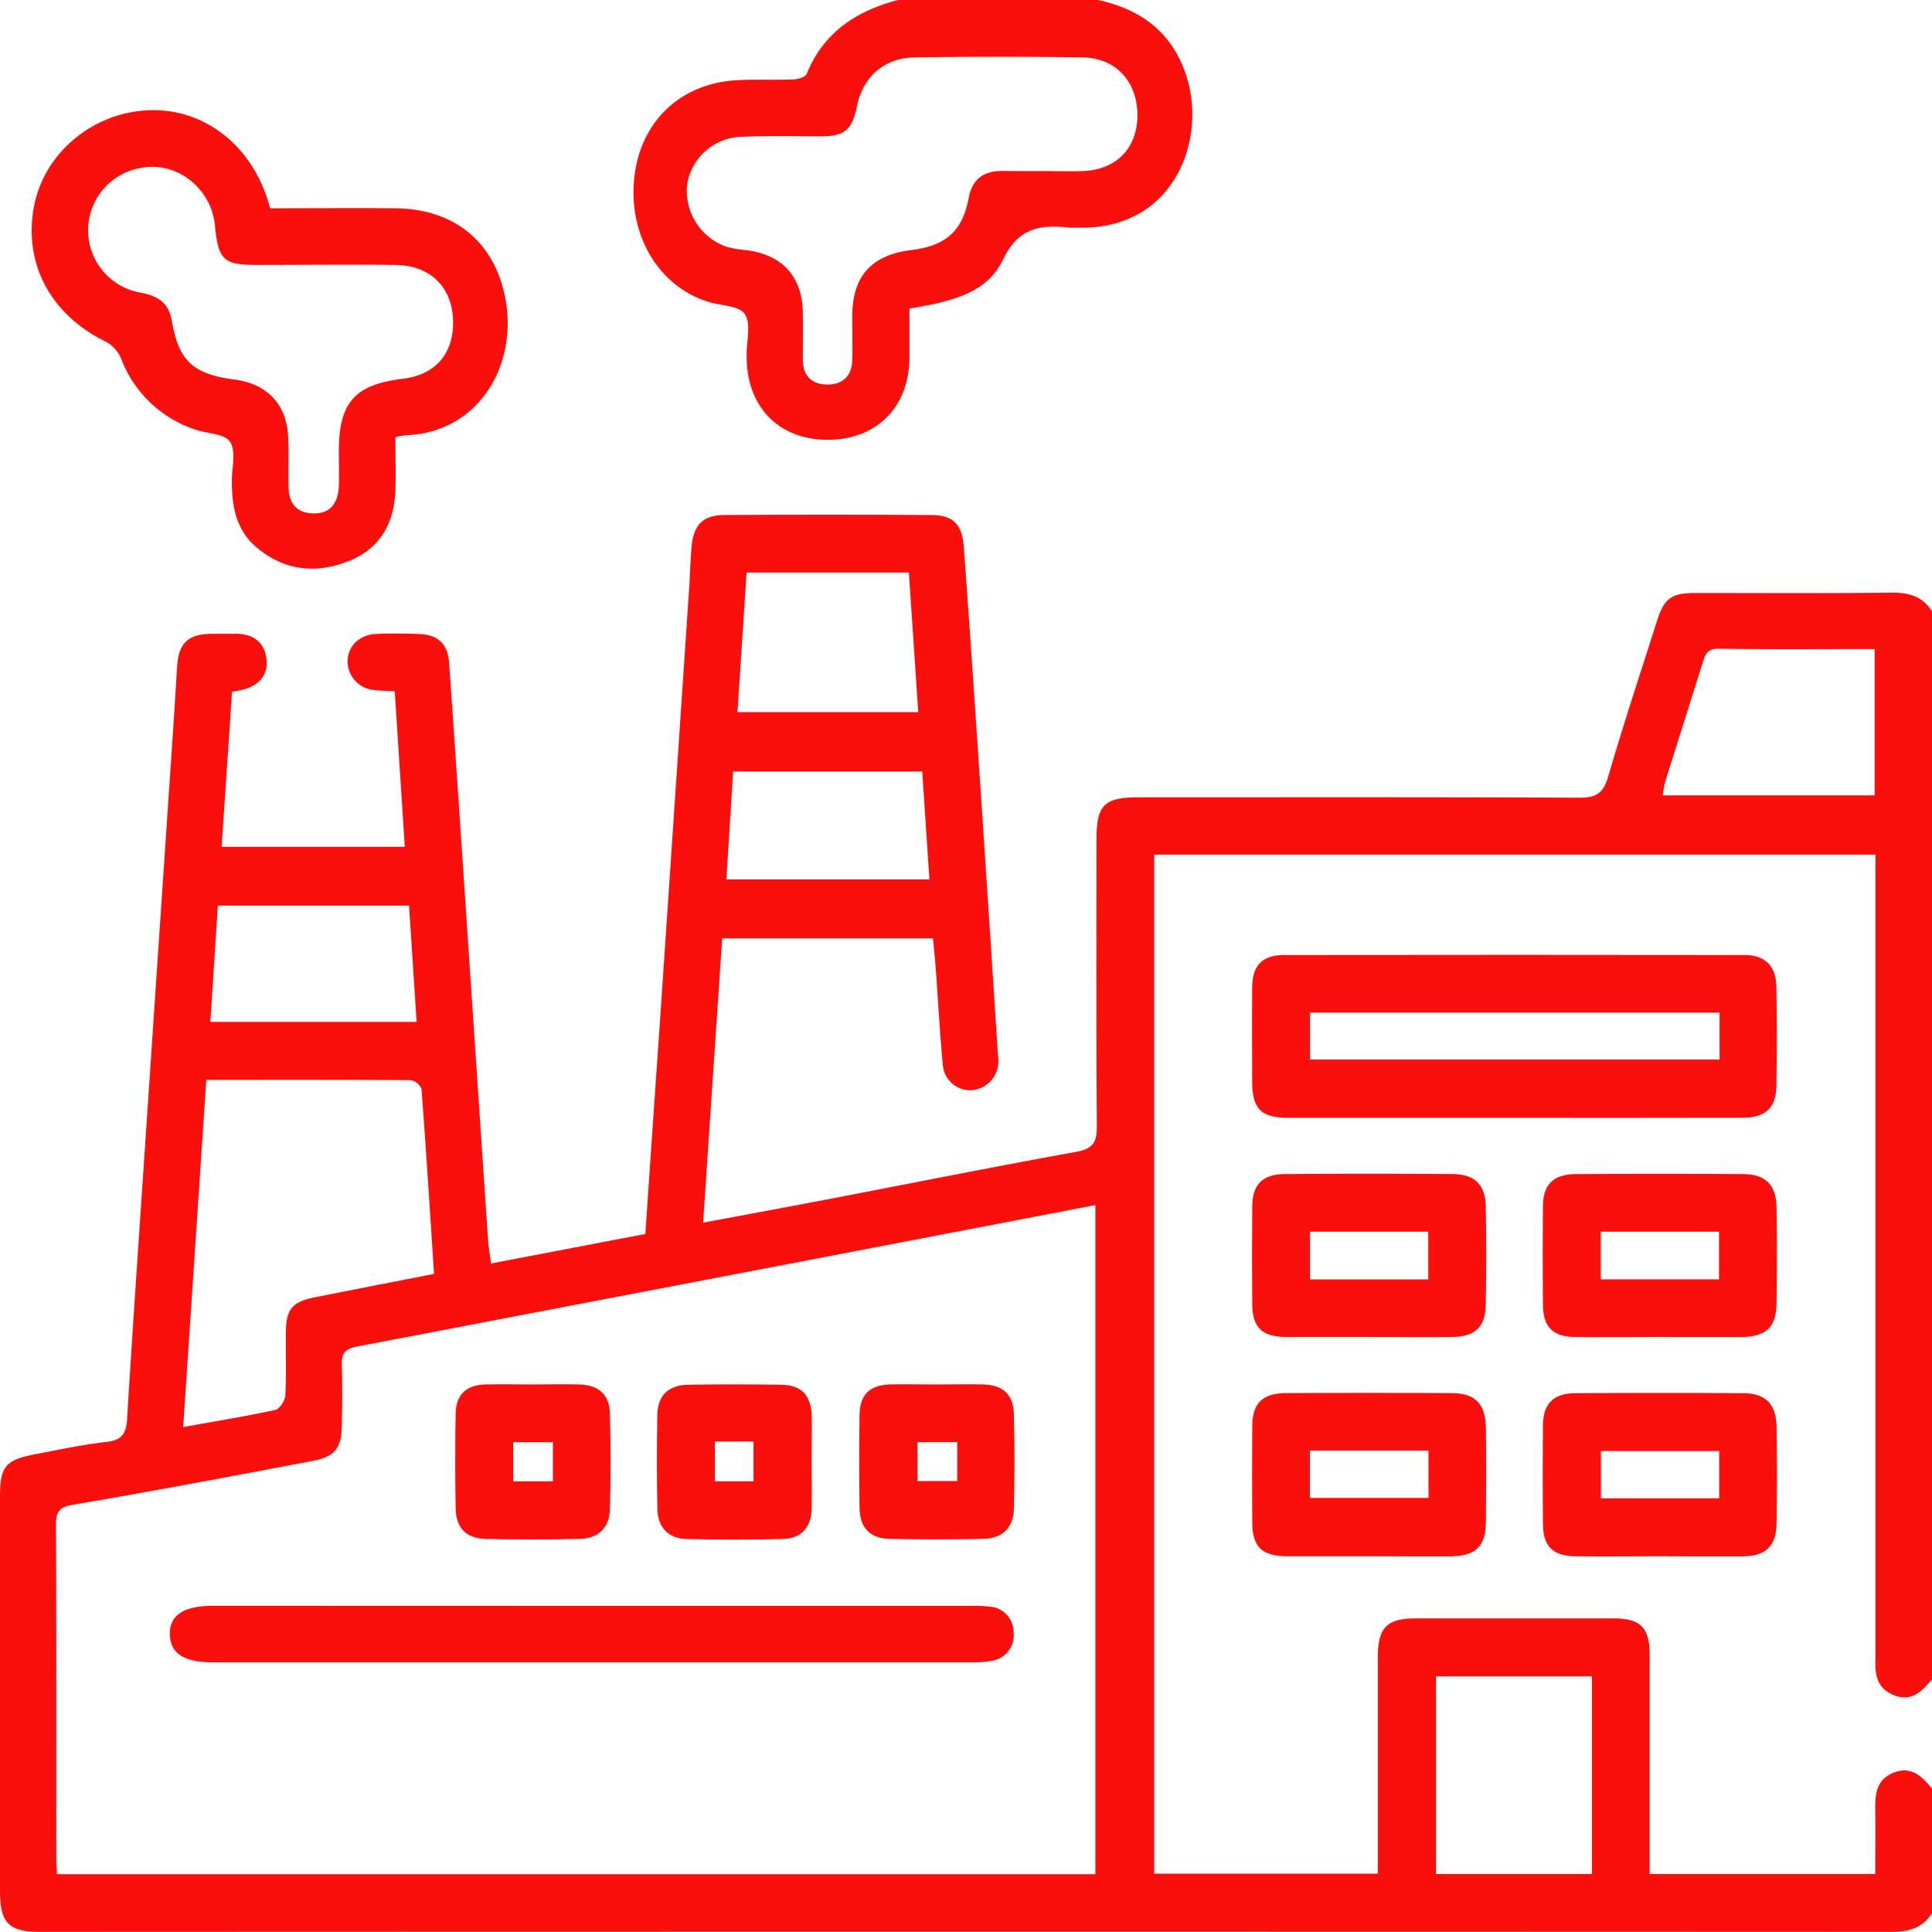
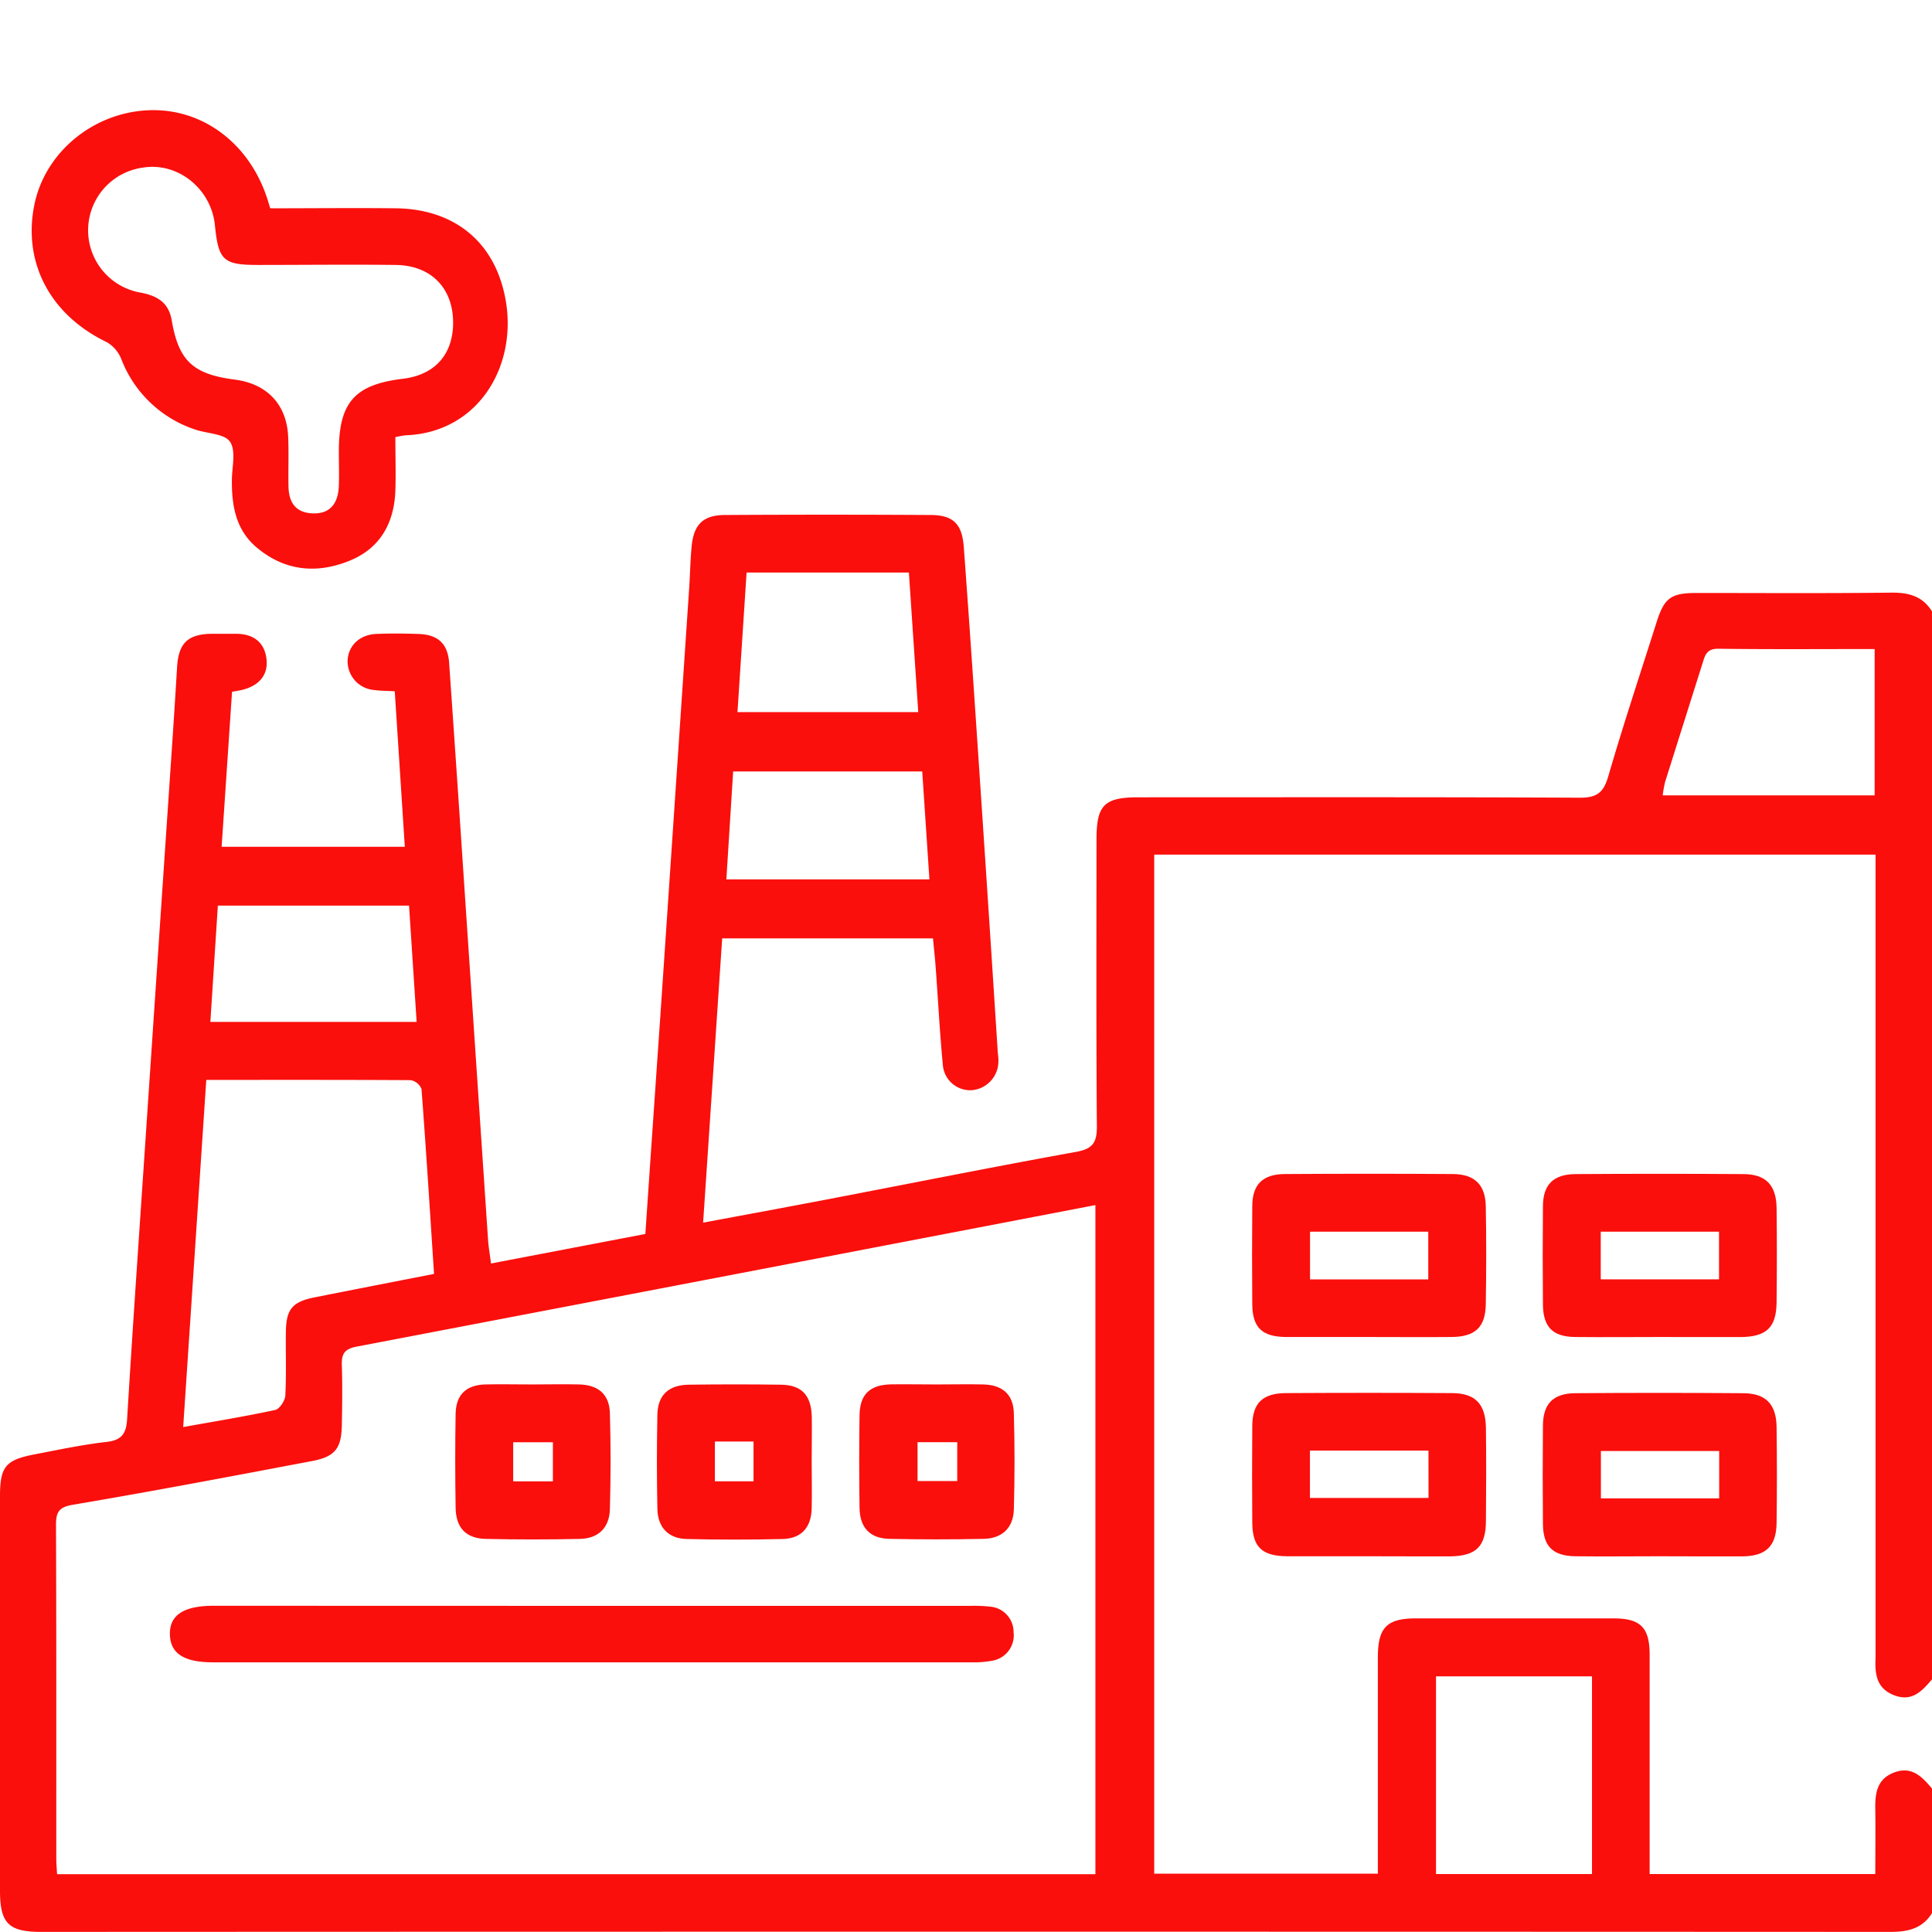
<svg xmlns="http://www.w3.org/2000/svg" viewBox="0 0 384 383.98">
  <defs>
    <style>.cls-1{fill:#fa0f0c;}</style>
  </defs>
  <title>1</title>
  <g id="Слой_2" data-name="Слой 2">
    <g id="Слой_1-2" data-name="Слой 1">
      <path class="cls-1" d="M384,380.25c-1.95,3.12-4.86,3.74-8.35,3.73q-183.73-.08-367.47,0c-6.49,0-8.18-1.71-8.18-8.22q0-39.18,0-78.37c0-5.85,1.09-7.21,6.81-8.31,4.78-.92,9.56-1.94,14.39-2.49,3-.34,3.89-1.67,4.06-4.49,1-16.46,2.13-32.92,3.24-49.37q2.84-42.26,5.7-84.52.53-7.85,1-15.71c.3-4.67,2.15-6.45,6.82-6.53,1.62,0,3.25,0,4.87,0,3.38,0,5.62,1.59,6.06,4.88s-1.46,5.39-4.66,6.23c-.59.15-1.2.24-2.17.42l-2.07,30.8H80.46l-2-30.9c-1.51-.09-2.84-.08-4.15-.26a5.74,5.74,0,0,1-5.22-5.85c.14-3,2.41-5.15,5.71-5.29,2.74-.12,5.5-.09,8.25,0,4,.1,6,1.91,6.23,5.92q1.54,22.06,3,44.13,2.36,35.16,4.72,70.31c.1,1.47.36,2.94.59,4.77l30.68-5.87c1-14.75,2-29.2,3-43.64q2.87-42.45,5.72-84.9c.18-2.74.22-5.5.49-8.23.43-4.26,2.29-6.1,6.56-6.13q20.43-.12,40.87,0c4.49,0,6.31,1.71,6.65,6.35,1.21,16.32,2.29,32.66,3.39,49q1.7,25.43,3.33,50.87c0,.75.19,1.5.16,2.24a5.77,5.77,0,0,1-5.21,5.86,5.45,5.45,0,0,1-5.84-5.11c-.61-6.34-.93-12.71-1.4-19.06-.14-2-.36-3.91-.55-6h-41.9l-3.79,56.5c8.46-1.58,16.51-3.06,24.55-4.6,16.55-3.17,33.07-6.48,49.65-9.48,3.31-.6,4.08-1.92,4.06-5.08-.14-19-.08-38-.07-57,0-6.86,1.53-8.38,8.37-8.38,29.25,0,58.5-.06,87.74.08,3.38,0,4.67-1.05,5.6-4.23,3-10.3,6.38-20.49,9.63-30.71,1.51-4.76,2.85-5.74,7.83-5.75,13,0,26,.09,39-.07,3.44,0,6.1.8,7.92,3.78V333.75c-2,2.36-4,4.56-7.54,3.2s-3.85-4.23-3.71-7.4c0-.87,0-1.75,0-2.62q0-76.3,0-152.61c0-1.45,0-2.91,0-4.46H229.41V372.41h44.45c0-1.65,0-3,0-4.38q0-19.31,0-38.62c0-5.9,1.77-7.73,7.49-7.74q19.68,0,39.37,0c5.36,0,7.15,1.82,7.16,7.21q0,19.68,0,39.37c0,1.34,0,2.68,0,4.23h44.85c0-4.37.06-8.58,0-12.79-.06-3.17.25-6.06,3.73-7.39s5.58.82,7.54,3.2ZM217.72,239.52,199.6,243q-64.32,12.35-128.66,24.64c-2.43.46-3.07,1.4-3,3.65.13,4,.08,8,0,12-.08,4.65-1.4,6.27-6,7.12-15.82,3-31.64,6-47.5,8.68-2.81.48-3.32,1.52-3.31,4.08.09,22.11.05,44.22.06,66.34,0,1,.1,1.93.15,3H217.72ZM41,214.64l-4.59,69c6.56-1.18,12.46-2.14,18.3-3.4.85-.19,1.92-1.82,2-2.83.22-4.23.05-8.49.11-12.73.07-4.5,1.31-5.95,5.76-6.83,7.8-1.55,15.61-3.07,23.69-4.65-.81-12.4-1.57-24.58-2.49-36.75a2.88,2.88,0,0,0-2.16-1.76C68.21,214.61,54.86,214.64,41,214.64ZM316.42,372.48V333.19h-31v39.29ZM372.6,129c-10.65,0-20.89.08-31.12-.06-2.32,0-2.61,1.37-3.09,2.9q-3.72,11.77-7.43,23.55a20.93,20.93,0,0,0-.48,2.69H372.6ZM180.65,113.8H148.39l-1.81,27.74h35.93ZM81.3,180h-38l-1.49,23.11h41Zm103.43-5.21-1.43-21.46H145.72l-1.35,21.46Z" />
-       <path class="cls-1" d="M218.25,0c8.69,1.89,14.9,6.56,17.64,15.36,3.93,12.62-2.63,30.35-21.54,29.88-.62,0-1.26.06-1.87,0-5.68-.63-10.07,0-13.1,6.31-2.95,6.09-8.55,8.15-18.62,9.78,0,3.2,0,6.52,0,9.83-.09,9.79-6.54,16.24-16.21,16.25s-16-6.39-16.15-16.25c0-.25,0-.5,0-.75,0-2.75.91-6.14-.37-8-1.12-1.67-4.73-1.64-7.23-2.41-10-3.11-16.07-13.46-14.69-25,1.31-10.91,9.13-18.37,20.2-19.05,3.73-.23,7.5,0,11.24-.16,1,0,2.52-.45,2.79-1.1C163.7,6.38,170.24,2.16,178.5,0ZM207.35,34v0c2.62,0,5.25.08,7.87,0,6.74-.26,10.91-4.62,10.85-11.25s-4.37-11.25-10.91-11.34q-16.67-.24-33.34,0c-6.1.08-10.31,3.86-11.52,9.79-.94,4.62-2.41,5.86-7.09,5.9-5.24,0-10.5-.13-15.73.09a11.25,11.25,0,0,0-10.91,9.53A11.8,11.8,0,0,0,144.26,49a19.81,19.81,0,0,0,4,.71c7.23.89,11.19,5.22,11.31,12.45.05,3.12,0,6.24,0,9.37s1.8,4.9,4.9,4.9,4.85-1.76,4.93-4.91c.08-2.87,0-5.74,0-8.62,0-8,3.77-12.21,11.73-13.2,6.84-.85,10.14-3.7,11.4-10.33.71-3.75,2.91-5.33,6.48-5.4C201.86,34,204.61,34,207.35,34Z" />
      <path class="cls-1" d="M78.58,86.89c0,3.71.12,7.2,0,10.68-.26,6.56-3.14,11.58-9.4,14-6.53,2.56-12.8,1.81-18.25-2.83-4.05-3.45-4.88-8.22-4.84-13.26,0-2.62.86-5.87-.37-7.68-1.11-1.63-4.57-1.6-6.94-2.43a23.7,23.7,0,0,1-14.67-14A6.78,6.78,0,0,0,21.21,68C10.07,62.64,4.52,52.33,6.81,40.8,8.86,30.45,18.25,22.54,29.18,21.93s20.44,6.52,24,17.74c.15.46.28.92.53,1.73,8.35,0,16.7-.09,25,0,11.07.15,18.86,6.09,21.39,16.35C103.57,71.6,95.66,86,80.59,86.52A17.36,17.36,0,0,0,78.58,86.89ZM90.06,64.27c.05-6.95-4.33-11.52-11.41-11.61-9.12-.11-18.25,0-27.37,0-6.89,0-7.86-.9-8.56-7.85C42,37.46,35.26,32.13,28.31,33.33a12.57,12.57,0,0,0-.25,24.85c3.32.66,5.47,2,6.08,5.52,1.37,8.05,4.25,10.68,12.53,11.75,6.47.84,10.36,5,10.61,11.46.13,3.24,0,6.5.06,9.75s1.45,5.28,4.9,5.38c3.22.09,5-1.8,5.11-5.57.08-2.25,0-4.5,0-6.75,0-9.74,3.14-13.28,12.74-14.44C86.38,74.52,90,70.52,90.06,64.27Z" />
-       <path class="cls-1" d="M300.71,222.18q-22.3,0-44.6,0c-5.44,0-7.2-1.75-7.23-7.11,0-6.25-.05-12.49,0-18.74,0-4.43,2-6.51,6.38-6.52q45.72-.06,91.44,0c4.11,0,6.29,2.16,6.37,6.24q.18,9.93,0,19.86c-.08,4.31-2.18,6.24-6.66,6.25C331.2,222.2,316,222.18,300.71,222.18Zm41.07-20.91H260.39v9.33h81.39Z" />
      <path class="cls-1" d="M272.06,265.74c-5.49,0-11,0-16.47,0-4.76-.05-6.65-1.88-6.69-6.51q-.09-9.73,0-19.47c0-4.34,2.08-6.39,6.49-6.41q16.66-.11,33.32,0c4.36,0,6.53,2.12,6.6,6.41.12,6.49.11,13,0,19.47-.07,4.57-2.1,6.46-6.79,6.51C283,265.79,277.56,265.74,272.06,265.74Zm11.82-20.93h-23.5v9.48h23.5Z" />
      <path class="cls-1" d="M329.86,265.74c-5.62,0-11.23.06-16.85,0-4.42-.07-6.3-2-6.34-6.48q-.09-9.74,0-19.47c0-4.34,2.08-6.4,6.48-6.43q16.66-.11,33.33,0c4.49,0,6.58,2.19,6.63,6.76.08,6.24.07,12.48,0,18.72-.05,5-2,6.87-7.16,6.91C340.59,265.77,335.23,265.74,329.86,265.74Zm11.81-11.46v-9.47H318.16v9.47Z" />
      <path class="cls-1" d="M272.25,309.32c-5.49,0-11,0-16.47,0-5-.05-6.85-1.87-6.88-6.72q-.08-9.55,0-19.09c0-4.58,2-6.59,6.68-6.62q16.47-.1,32.95,0c4.72,0,6.76,2.17,6.81,7,.07,6.11.06,12.23,0,18.35,0,5.12-1.94,7-7,7.1C283,309.36,277.62,309.32,272.25,309.32Zm11.67-21H260.36v9.41h23.57Z" />
      <path class="cls-1" d="M329.55,309.32c-5.49,0-11,.07-16.48,0-4.47-.08-6.36-2-6.4-6.43q-.09-9.73,0-19.47c0-4.37,2-6.47,6.41-6.51q16.66-.13,33.33,0c4.54,0,6.64,2.17,6.7,6.71q.13,9.55,0,19.1c-.06,4.57-2.08,6.55-6.71,6.62C340.79,309.37,335.17,309.32,329.55,309.32ZM341.7,288.4H318.19v9.41H341.7Z" />
      <path class="cls-1" d="M117.79,319.18h74.94a28.87,28.87,0,0,1,4.11.16,5.07,5.07,0,0,1,4.62,5.09,5.12,5.12,0,0,1-4.37,5.67,20,20,0,0,1-4.1.3q-75.31,0-150.63,0c-5.8,0-8.49-1.75-8.59-5.53s2.63-5.71,8.69-5.71Z" />
      <path class="cls-1" d="M105.8,275.17c3.12,0,6.24-.08,9.36,0,3.8.11,5.95,2,6.06,5.69.19,6.36.18,12.74,0,19.1-.09,3.69-2.28,5.82-5.93,5.91q-9.36.21-18.73,0c-3.91-.08-5.93-2.18-6-6.14-.1-6.24-.11-12.49,0-18.73.07-3.78,2.07-5.7,5.84-5.83C99.56,275.09,102.68,275.18,105.8,275.17ZM102,294.43h7.89v-7.77H102Z" />
      <path class="cls-1" d="M161.33,290.52c0,3.12.07,6.25,0,9.37-.12,3.73-2.07,5.9-5.76,6q-9.55.23-19.1,0c-3.63-.09-5.74-2.31-5.81-6q-.19-9.36,0-18.73c.08-3.88,2.24-5.88,6.2-5.94q9.18-.13,18.36,0c4.14.06,6,2.09,6.13,6.33C161.39,284.52,161.33,287.52,161.33,290.52Zm-19.24-4v7.9h7.68v-7.9Z" />
      <path class="cls-1" d="M186.15,275.17c3.12,0,6.25-.07,9.36,0,3.77.12,5.91,2,6,5.74q.27,9.54,0,19.1c-.1,3.65-2.31,5.77-6,5.85q-9.36.2-18.73,0c-3.88-.08-5.89-2.23-5.94-6.19q-.13-9.18,0-18.35c.06-4.17,2-6.07,6.29-6.17C180.15,275.11,183.15,275.17,186.15,275.17Zm4.11,11.48h-7.89v7.72h7.89Z" />
    </g>
  </g>
</svg>